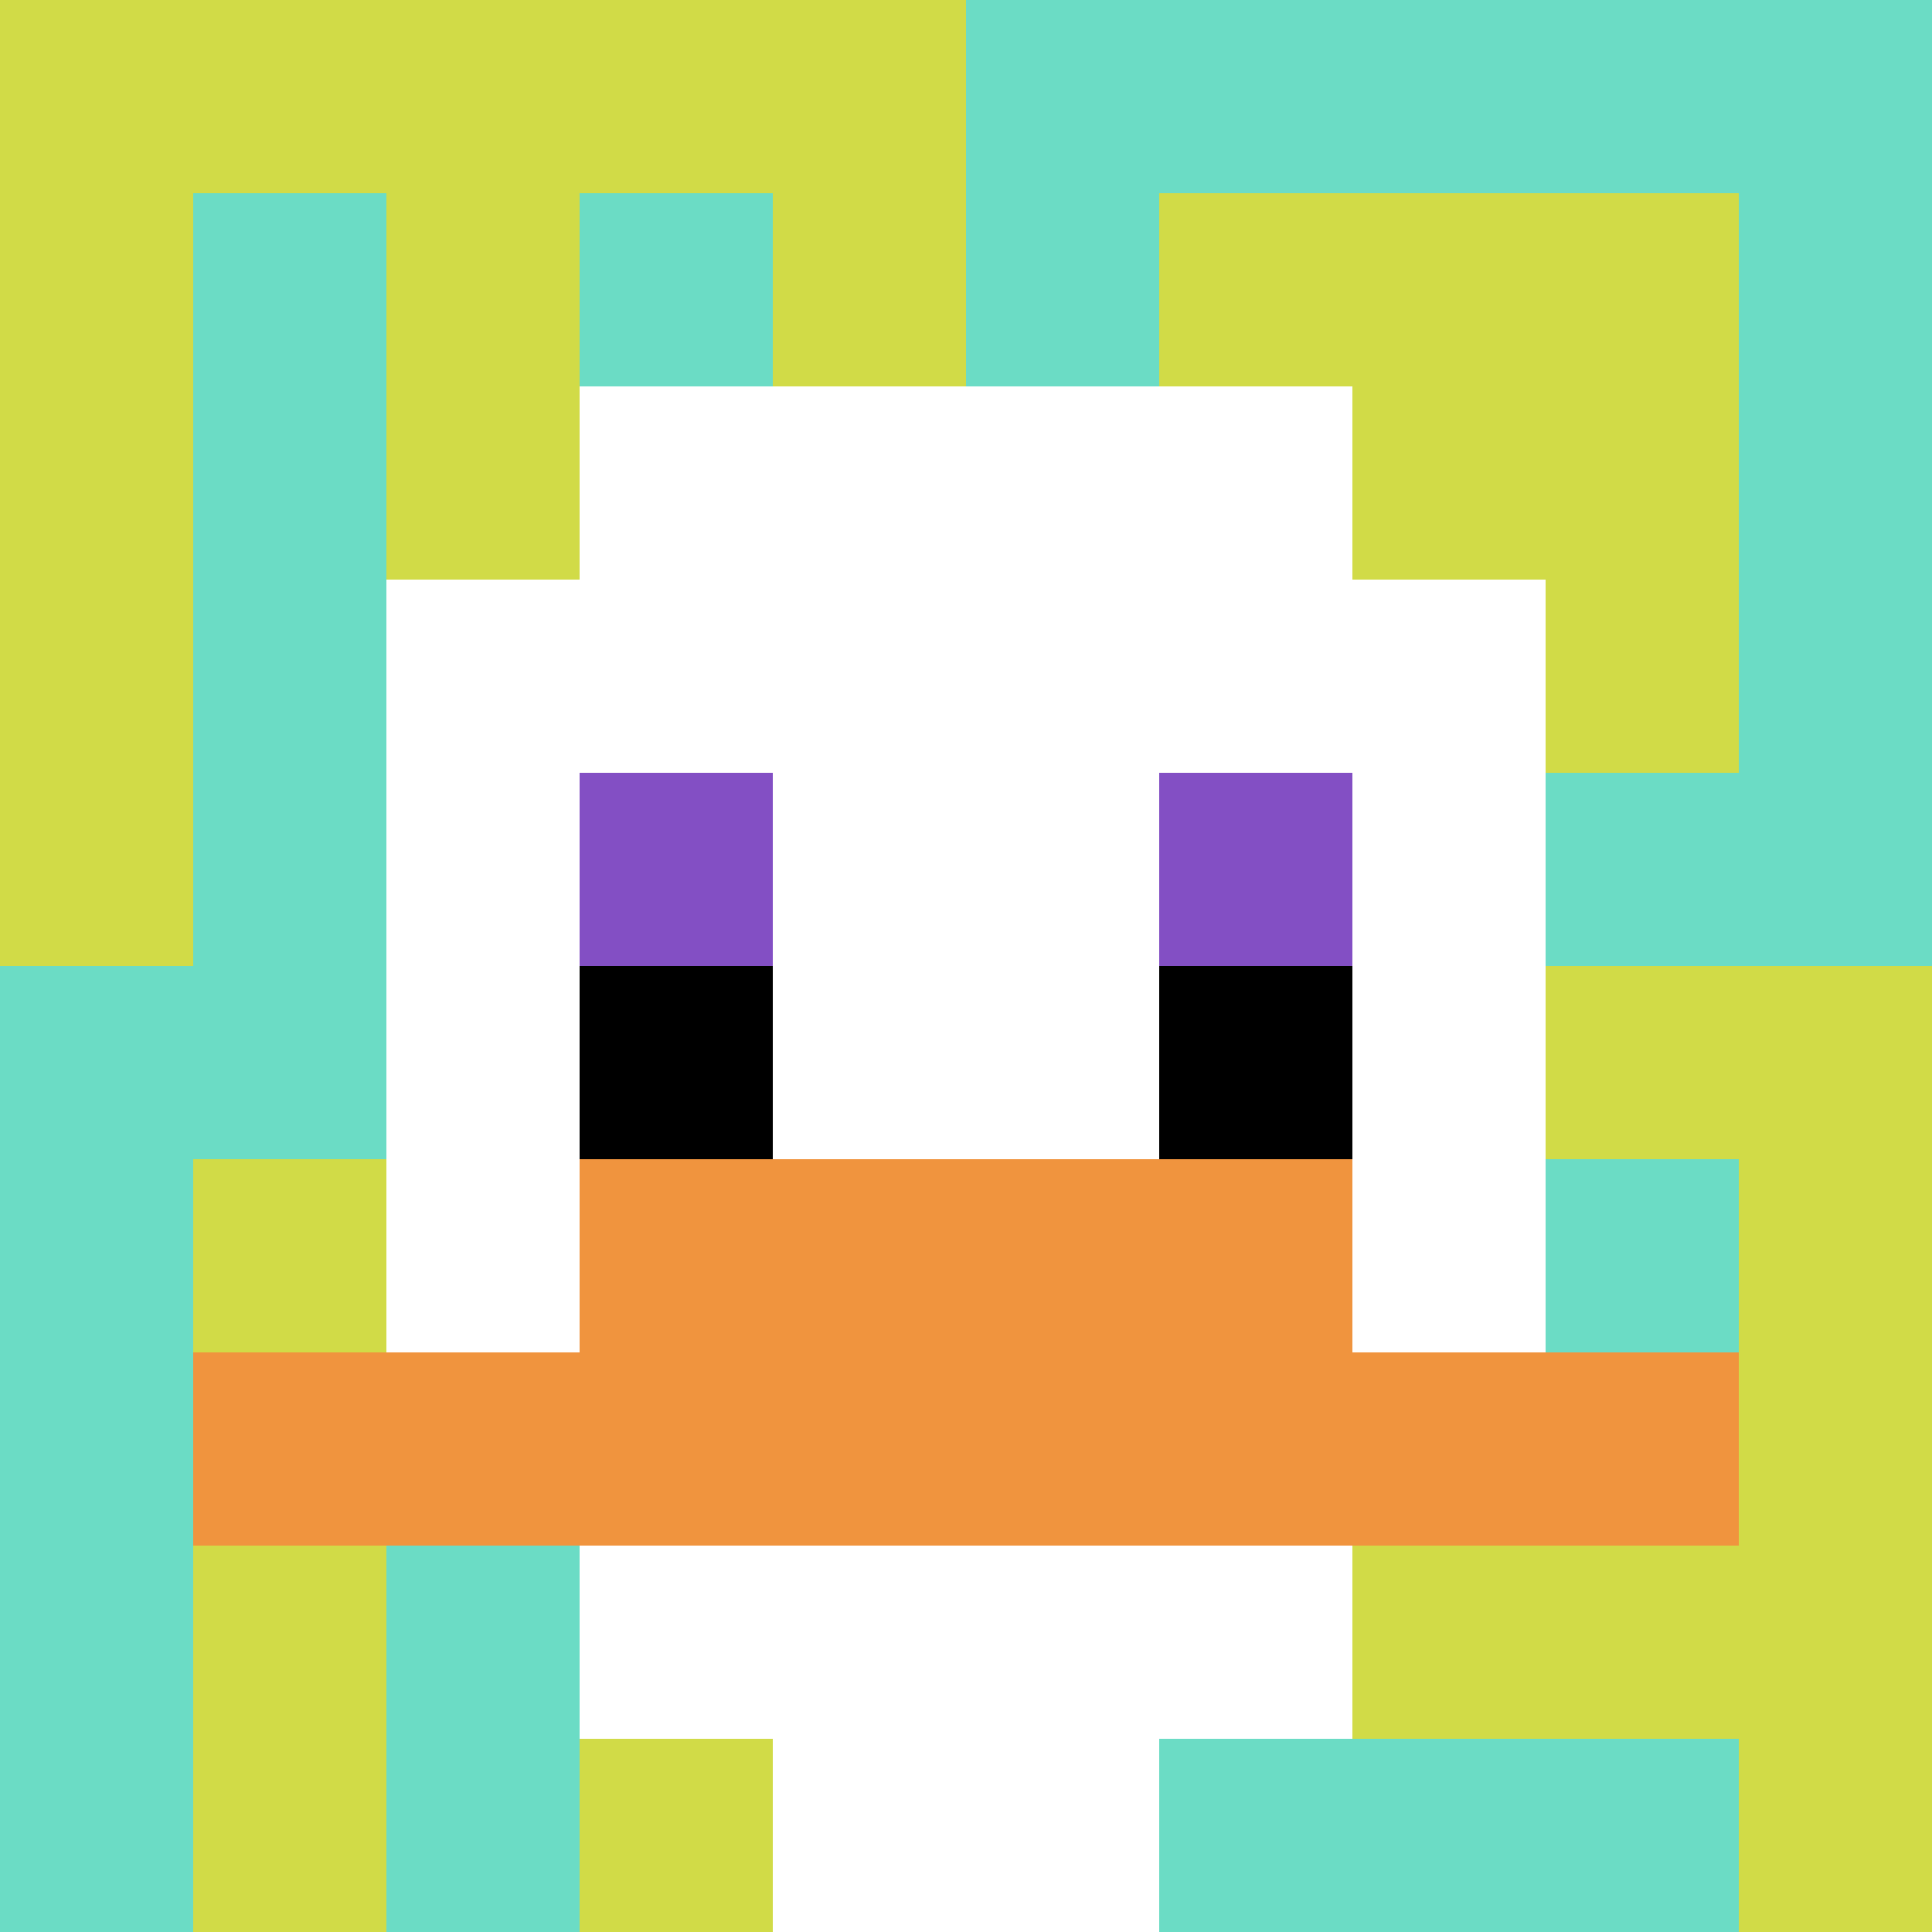
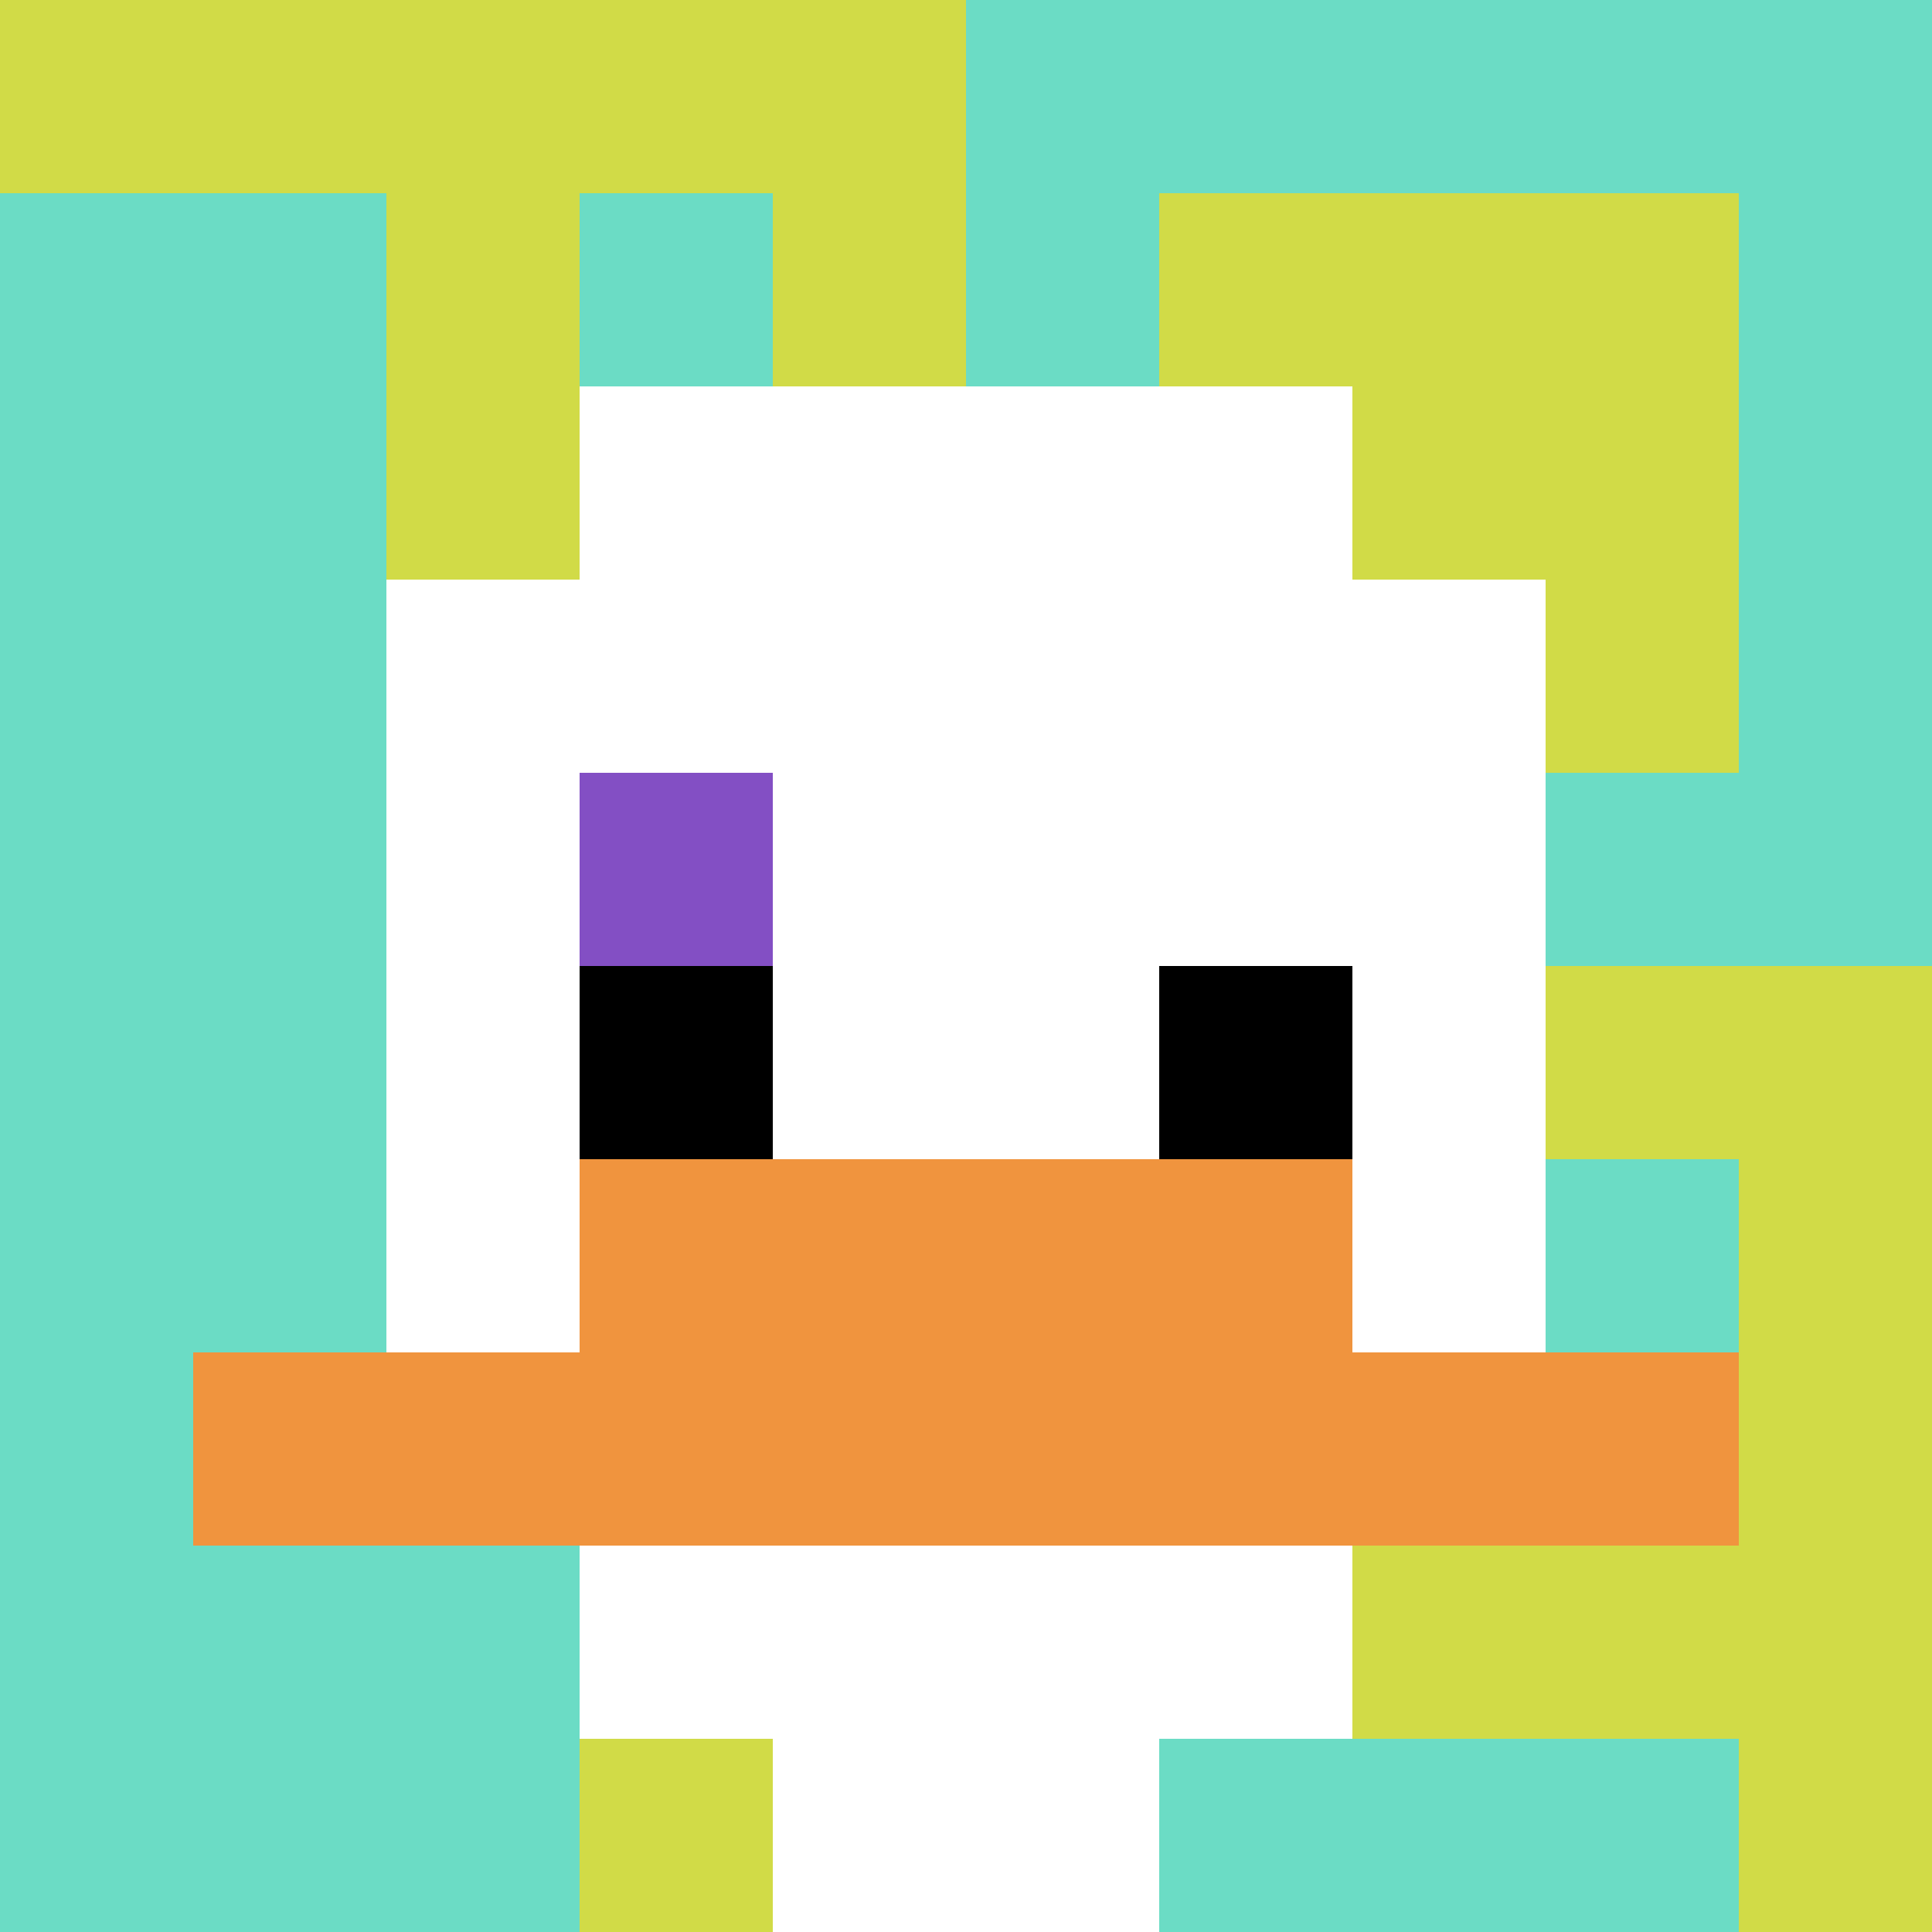
<svg xmlns="http://www.w3.org/2000/svg" version="1.1" width="719" height="719">
  <title>'goose-pfp-761656' by Dmitri Cherniak</title>
  <desc>seed=761656
backgroundColor=#ffffff
padding=100
innerPadding=0
timeout=100
dimension=1
border=false
Save=function(){return n.handleSave()}
frame=85

Rendered at Sun Sep 15 2024 19:06:49 GMT+0800 (中国标准时间)
Generated in &lt;1ms
</desc>
  <defs />
  <rect width="100%" height="100%" fill="#ffffff" />
  <g>
    <g id="0-0">
      <rect x="0" y="0" height="719" width="719" fill="#6BDCC5" />
      <g>
        <rect id="0-0-0-0-5-1" x="0" y="0" width="359.5" height="71.9" fill="#D1DB47" />
-         <rect id="0-0-0-0-1-5" x="0" y="0" width="71.9" height="359.5" fill="#D1DB47" />
        <rect id="0-0-2-0-1-5" x="143.8" y="0" width="71.9" height="359.5" fill="#D1DB47" />
        <rect id="0-0-4-0-1-5" x="287.6" y="0" width="71.9" height="359.5" fill="#D1DB47" />
        <rect id="0-0-6-1-3-3" x="431.4" y="71.9" width="215.7" height="215.7" fill="#D1DB47" />
-         <rect id="0-0-1-6-1-4" x="71.9" y="431.4" width="71.9" height="287.6" fill="#D1DB47" />
        <rect id="0-0-3-6-1-4" x="215.7" y="431.4" width="71.9" height="287.6" fill="#D1DB47" />
        <rect id="0-0-5-5-5-1" x="359.5" y="359.5" width="359.5" height="71.9" fill="#D1DB47" />
        <rect id="0-0-5-8-5-1" x="359.5" y="575.2" width="359.5" height="71.9" fill="#D1DB47" />
        <rect id="0-0-5-5-1-5" x="359.5" y="359.5" width="71.9" height="359.5" fill="#D1DB47" />
        <rect id="0-0-9-5-1-5" x="647.1" y="359.5" width="71.9" height="359.5" fill="#D1DB47" />
      </g>
      <g>
        <rect id="0-0-3-2-4-7" x="215.7" y="143.8" width="287.6" height="503.3" fill="#ffffff" />
        <rect id="0-0-2-3-6-5" x="143.8" y="215.7" width="431.4" height="359.5" fill="#ffffff" />
        <rect id="0-0-4-8-2-2" x="287.6" y="575.2" width="143.8" height="143.8" fill="#ffffff" />
        <rect id="0-0-1-7-8-1" x="71.9" y="503.3" width="575.2" height="71.9" fill="#F0943E" />
        <rect id="0-0-3-6-4-2" x="215.7" y="431.4" width="287.6" height="143.8" fill="#F0943E" />
        <rect id="0-0-3-4-1-1" x="215.7" y="287.6" width="71.9" height="71.9" fill="#834FC4" />
-         <rect id="0-0-6-4-1-1" x="431.4" y="287.6" width="71.9" height="71.9" fill="#834FC4" />
        <rect id="0-0-3-5-1-1" x="215.7" y="359.5" width="71.9" height="71.9" fill="#000000" />
        <rect id="0-0-6-5-1-1" x="431.4" y="359.5" width="71.9" height="71.9" fill="#000000" />
      </g>
      <rect x="0" y="0" stroke="white" stroke-width="0" height="719" width="719" fill="none" />
    </g>
  </g>
</svg>